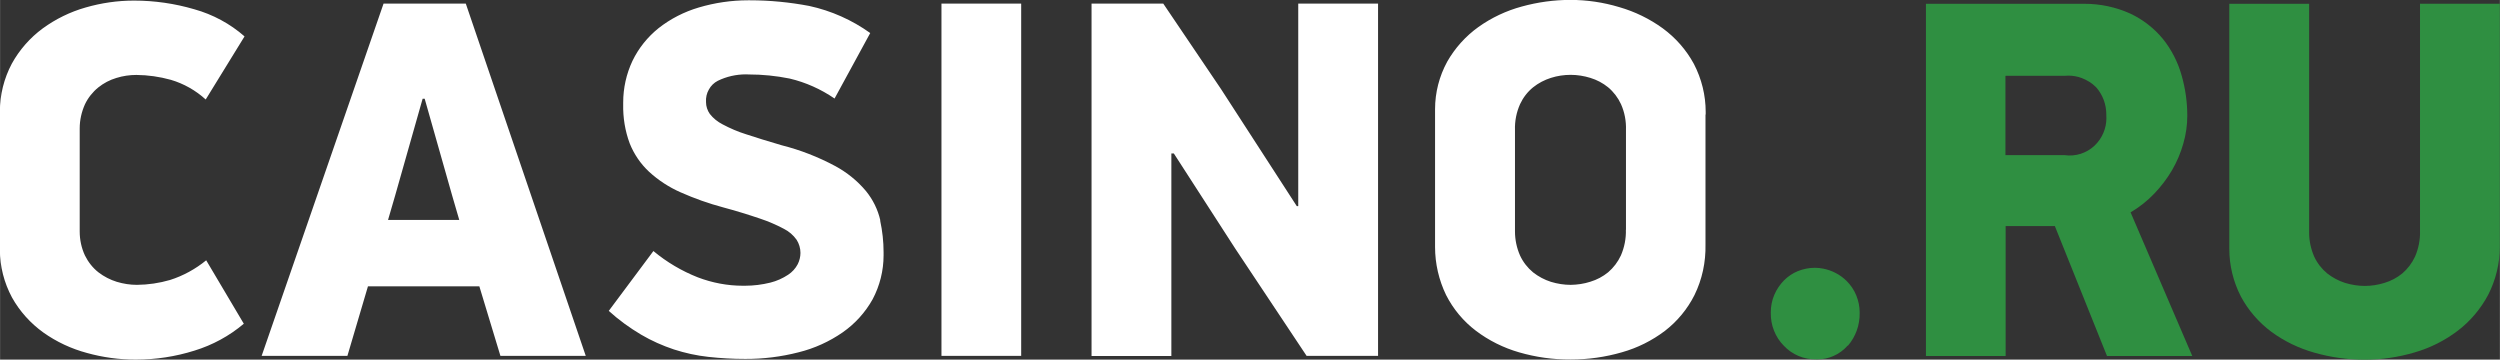
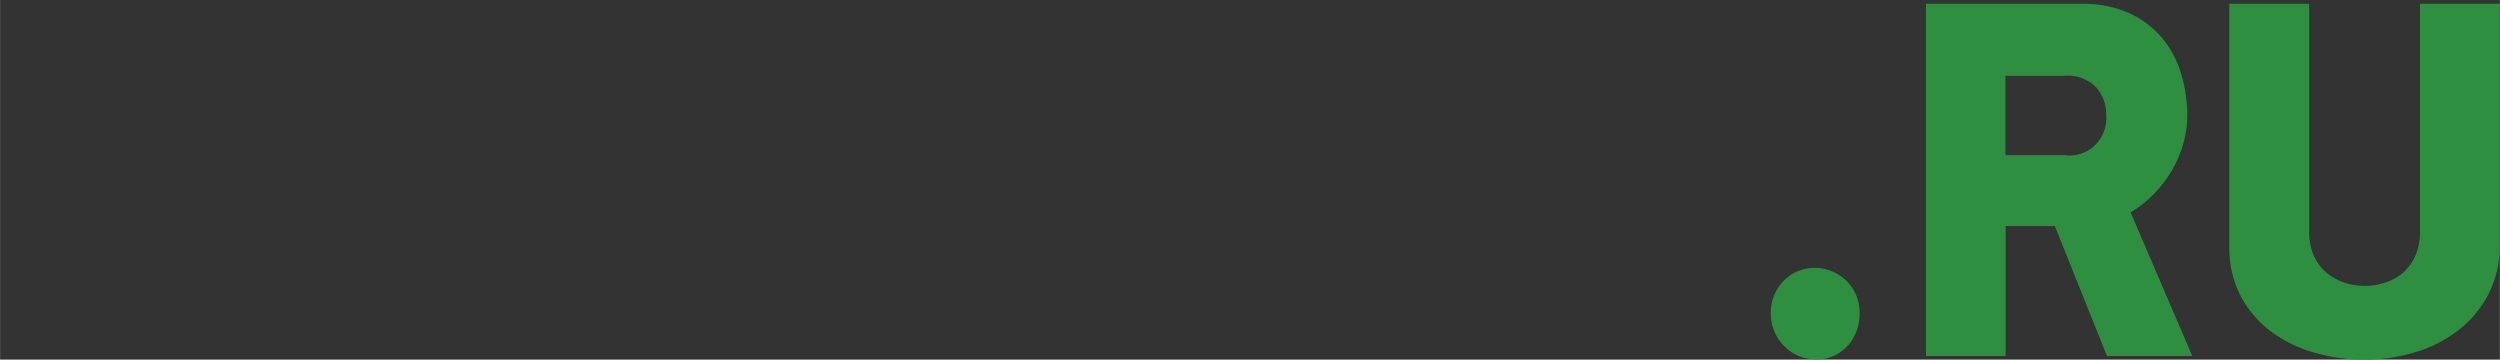
<svg xmlns="http://www.w3.org/2000/svg" xml:space="preserve" width="36.784mm" height="5.291mm" version="1.1" style="shape-rendering:geometricPrecision; text-rendering:geometricPrecision; image-rendering:optimizeQuality; fill-rule:evenodd; clip-rule:evenodd" viewBox="0 0 256.52 36.9">
  <rect x="0" y="0" width="256.52" height="36.9" fill="#333333" stroke="none" />
  <defs>
    <style type="text/css">
   
    .fil1 {fill:#2F8F41}
    .fil0 {fill:white}
   
  </style>
  </defs>
  <g id="Слой_x0020_1">
    <g id="_2151767648">
-       <path class="fil0" d="M25.08 3.73c-1.48,-1.3 -3.25,-2.25 -5.15,-2.78 -2.01,-0.59 -4.09,-0.89 -6.18,-0.89 0,0 -0.01,0 -0.01,0 -1.68,0 -3.35,0.24 -4.97,0.71 -1.58,0.45 -3.07,1.18 -4.4,2.15 -1.3,0.96 -2.39,2.2 -3.17,3.62 -0.8,1.51 -1.22,3.19 -1.22,4.9 0,0.09 0,0.18 0,0.27l0 13.64c-0,0.09 -0,0.18 -0,0.27 0,1.71 0.43,3.39 1.24,4.9 0.79,1.42 1.9,2.65 3.22,3.6 1.35,0.96 2.87,1.67 4.48,2.1 1.62,0.45 3.29,0.68 4.97,0.68 0.02,0 0.03,0 0.05,0 2.04,0 4.06,-0.31 6,-0.92 1.86,-0.57 3.59,-1.51 5.07,-2.76l-3.86 -6.51c-1.1,0.9 -2.36,1.59 -3.71,2.02 -1.1,0.32 -2.25,0.49 -3.4,0.5 -0.7,-0 -1.39,-0.11 -2.06,-0.31 -0.68,-0.21 -1.32,-0.54 -1.88,-0.97 -0.59,-0.46 -1.06,-1.06 -1.39,-1.73 -0.36,-0.77 -0.54,-1.61 -0.54,-2.46 0,-0.06 0,-0.12 0,-0.18l0 -10.23c-0,-0.06 -0,-0.12 -0,-0.18 0,-0.85 0.19,-1.69 0.54,-2.47 0.32,-0.67 0.79,-1.26 1.37,-1.73 0.55,-0.44 1.18,-0.77 1.85,-0.97 0.67,-0.21 1.36,-0.31 2.06,-0.31 1.19,0.01 2.38,0.18 3.53,0.5 1.32,0.39 2.55,1.08 3.58,2.02l3.97 -6.45 -0 -0zm26.26 32.79l8.76 0 -12.31 -36.15 -8.44 0 -12.51 36.15 8.8 0 2.11 -7.14 11.43 0 2.16 7.13 -0 0zm-10.81 -16.42l2.83 -9.97 0.21 0 2.83 9.97 0.72 2.47 -7.31 0 0.72 -2.47zm49.79 2.49c-0.25,-1.09 -0.76,-2.12 -1.47,-2.99 -0.88,-1.05 -1.96,-1.92 -3.17,-2.57 -1.72,-0.92 -3.56,-1.64 -5.46,-2.12 -1.44,-0.42 -2.66,-0.8 -3.66,-1.13 -0.84,-0.26 -1.65,-0.61 -2.42,-1.02 -0.51,-0.26 -0.96,-0.62 -1.31,-1.07 -0.25,-0.35 -0.39,-0.78 -0.39,-1.21 0,-0.01 0,-0.01 0,-0.02 -0.03,-0.44 0.07,-0.89 0.29,-1.27 0.21,-0.39 0.53,-0.7 0.92,-0.9 0.9,-0.44 1.89,-0.66 2.89,-0.66 0.09,0 0.19,0 0.28,0.01 1.41,0 2.81,0.14 4.2,0.42 1.65,0.39 3.21,1.09 4.61,2.05l3.66 -6.72c-1.87,-1.34 -4,-2.29 -6.26,-2.78 -2,-0.38 -4.05,-0.58 -6.09,-0.58 -0,0 -0.01,0 -0.02,0 -0.05,0 -0.1,0 -0.16,0 -1.71,0 -3.42,0.25 -5.07,0.74 -1.49,0.44 -2.9,1.16 -4.12,2.12 -1.13,0.91 -2.05,2.05 -2.68,3.36 -0.63,1.34 -0.95,2.8 -0.95,4.27 0,0.05 0,0.11 0,0.16 -0.03,1.38 0.19,2.75 0.67,4.04 0.44,1.1 1.12,2.1 1.99,2.91 0.95,0.87 2.04,1.58 3.22,2.1 1.42,0.63 2.88,1.15 4.38,1.55 1.27,0.34 2.54,0.73 3.78,1.15 0.84,0.28 1.66,0.63 2.45,1.05 0.52,0.26 0.97,0.65 1.31,1.13 0.25,0.4 0.39,0.86 0.39,1.34 0,0.4 -0.1,0.8 -0.28,1.16 -0.23,0.44 -0.57,0.81 -0.98,1.08 -0.56,0.37 -1.18,0.65 -1.83,0.81 -0.85,0.21 -1.72,0.32 -2.6,0.32 -0.08,0 -0.16,-0 -0.23,-0 -1.57,-0 -3.14,-0.3 -4.61,-0.86 -1.65,-0.65 -3.19,-1.56 -4.56,-2.7l-4.58 6.14c1.02,0.93 2.14,1.74 3.32,2.44 1.07,0.63 2.2,1.13 3.37,1.52 1.15,0.37 2.33,0.63 3.53,0.76 1.25,0.14 2.52,0.21 3.78,0.21 1.85,0.01 3.69,-0.22 5.48,-0.68 1.62,-0.4 3.16,-1.1 4.53,-2.05 1.26,-0.88 2.31,-2.04 3.06,-3.38 0.74,-1.39 1.13,-2.94 1.13,-4.52 0,-0.08 -0,-0.16 -0,-0.23 -0,-0.03 -0,-0.06 -0,-0.09 0,-1.09 -0.12,-2.17 -0.35,-3.24l-0 -0zm6.28 -22.22l0 36.15 8.18 0 0 -36.15 -8.18 0zm23.84 15.37l6.3 9.76 7.33 11.02 7.33 0 0 -36.15 -8.19 0 0 20.78 -0.15 0 -7.78 -12.02 -5.92 -8.76 -7.36 0 0 36.16 8.19 0 0 -20.78 0.26 0 -0.01 0 0 0zm54.58 -3.99c0,-0.08 0,-0.18 0,-0.26 0,-1.72 -0.42,-3.41 -1.21,-4.93 -0.78,-1.44 -1.87,-2.68 -3.19,-3.65 -1.35,-0.98 -2.87,-1.72 -4.47,-2.18 -1.63,-0.49 -3.31,-0.74 -5.01,-0.74 -1.68,0 -3.36,0.23 -4.99,0.68 -1.59,0.43 -3.1,1.14 -4.45,2.1 -1.31,0.94 -2.41,2.16 -3.21,3.57 -0.81,1.49 -1.24,3.16 -1.24,4.86 0,0.09 0,0.19 0,0.28l0 13.59c-0,0.09 -0,0.19 -0,0.28 0,1.7 0.39,3.39 1.13,4.92 0.73,1.44 1.78,2.7 3.06,3.67 1.32,1 2.83,1.75 4.42,2.21 1.72,0.5 3.49,0.75 5.27,0.74 0.02,0 0.05,0 0.07,0 1.76,0 3.53,-0.25 5.22,-0.74 1.6,-0.45 3.1,-1.2 4.42,-2.2 1.27,-0.98 2.31,-2.24 3.03,-3.67 0.79,-1.61 1.17,-3.39 1.13,-5.2l0 -13.33 -0 0zm-8.19 11.81c0.03,0.91 -0.15,1.82 -0.51,2.65 -0.31,0.67 -0.76,1.26 -1.31,1.73 -0.54,0.44 -1.16,0.77 -1.83,0.97 -0.65,0.21 -1.33,0.31 -2.01,0.32 -0.69,0 -1.37,-0.11 -2.03,-0.31 -0.66,-0.21 -1.28,-0.54 -1.83,-0.97 -0.57,-0.47 -1.03,-1.06 -1.34,-1.73 -0.34,-0.77 -0.52,-1.62 -0.52,-2.46 0,-0.06 0,-0.13 0,-0.19l0 -10.23c-0.03,-0.91 0.15,-1.82 0.52,-2.65 0.31,-0.67 0.77,-1.27 1.34,-1.73 0.55,-0.44 1.17,-0.76 1.83,-0.97 0.66,-0.21 1.34,-0.31 2.03,-0.31 0,0 0,0 0,0 0.68,0 1.36,0.11 2.01,0.31 0.66,0.2 1.29,0.53 1.83,0.97 0.56,0.47 1.01,1.06 1.32,1.73 0.37,0.83 0.54,1.74 0.51,2.65l0 10.24 -0 0z" />
      <path class="fil1" d="M189.61 35.48c0.8,-0.93 1.23,-2.12 1.21,-3.36 0,-0.02 0,-0.04 0,-0.06 0,-0.6 -0.12,-1.19 -0.35,-1.75 -0.23,-0.57 -0.58,-1.08 -1.02,-1.51 -0.65,-0.63 -1.46,-1.05 -2.35,-1.23 -0.29,-0.06 -0.59,-0.09 -0.88,-0.09 -0.6,0 -1.19,0.12 -1.74,0.34 -0.54,0.22 -1.03,0.55 -1.44,0.97 -0.41,0.42 -0.75,0.92 -0.98,1.47 -0.24,0.56 -0.36,1.17 -0.36,1.79 0,0.02 0,0.03 0,0.05 -0.01,0.63 0.1,1.25 0.33,1.83 0.23,0.58 0.57,1.11 1.01,1.55 0.42,0.45 0.94,0.81 1.51,1.05 0.57,0.24 1.18,0.35 1.79,0.34 0.06,0 0.12,0 0.18,0 0.56,0 1.1,-0.11 1.61,-0.34 0.56,-0.24 1.07,-0.62 1.48,-1.09l0 0zm8.01 -35.1l0 36.15 8.18 0 0 -13.33 5.05 0 5.35 13.33 8.75 0 -6.33 -14.74c0.89,-0.52 1.71,-1.17 2.42,-1.91 0.7,-0.73 1.32,-1.54 1.83,-2.41 0.5,-0.86 0.89,-1.77 1.16,-2.73 0.27,-0.93 0.41,-1.89 0.41,-2.86 -0,-1.41 -0.2,-2.82 -0.59,-4.17 -0.38,-1.35 -1.03,-2.61 -1.9,-3.7 -0.91,-1.11 -2.07,-2.01 -3.37,-2.62 -1.47,-0.66 -3.06,-1 -4.67,-1 -0.11,0 -0.22,0 -0.33,0l-15.96 0 0 0zm8.18 7.4l6.07 0c0.12,-0.01 0.24,-0.02 0.35,-0.02 0.48,0 0.95,0.08 1.39,0.25 0.56,0.21 1.07,0.53 1.49,0.96 0.67,0.77 1.03,1.75 1.03,2.77 0,0.04 -0,0.07 -0,0.11 0.01,0.09 0.01,0.18 0.01,0.27 0,1.06 -0.44,2.08 -1.2,2.81 -0.41,0.39 -0.9,0.68 -1.43,0.85 -0.53,0.17 -1.1,0.22 -1.65,0.14l-6.08 0 0 -8.13 0.01 0zm50.71 17.26l0 -24.66 -8.19 0 0 23.3c0.03,0.91 -0.15,1.82 -0.51,2.65 -0.31,0.67 -0.76,1.26 -1.31,1.73 -0.54,0.44 -1.16,0.77 -1.83,0.97 -0.65,0.2 -1.33,0.31 -2.01,0.31 -0.69,0 -1.37,-0.11 -2.03,-0.31 -0.66,-0.21 -1.28,-0.54 -1.83,-0.97 -0.57,-0.47 -1.03,-1.06 -1.34,-1.73 -0.34,-0.78 -0.52,-1.62 -0.52,-2.47 0,-0.06 0,-0.12 0,-0.18l0 -23.29 -8.19 0 0 24.87c-0,0.09 -0,0.18 -0,0.28 0,1.7 0.41,3.38 1.19,4.89 0.76,1.42 1.84,2.66 3.13,3.62 1.34,0.98 2.85,1.71 4.45,2.15 1.66,0.47 3.38,0.71 5.11,0.71 1.73,0 3.45,-0.25 5.11,-0.74 1.61,-0.46 3.12,-1.22 4.45,-2.23 1.3,-0.99 2.37,-2.26 3.13,-3.7 0.78,-1.53 1.19,-3.22 1.19,-4.94 0,-0.08 -0,-0.17 -0,-0.25l0 -0z" />
    </g>
  </g>
</svg>